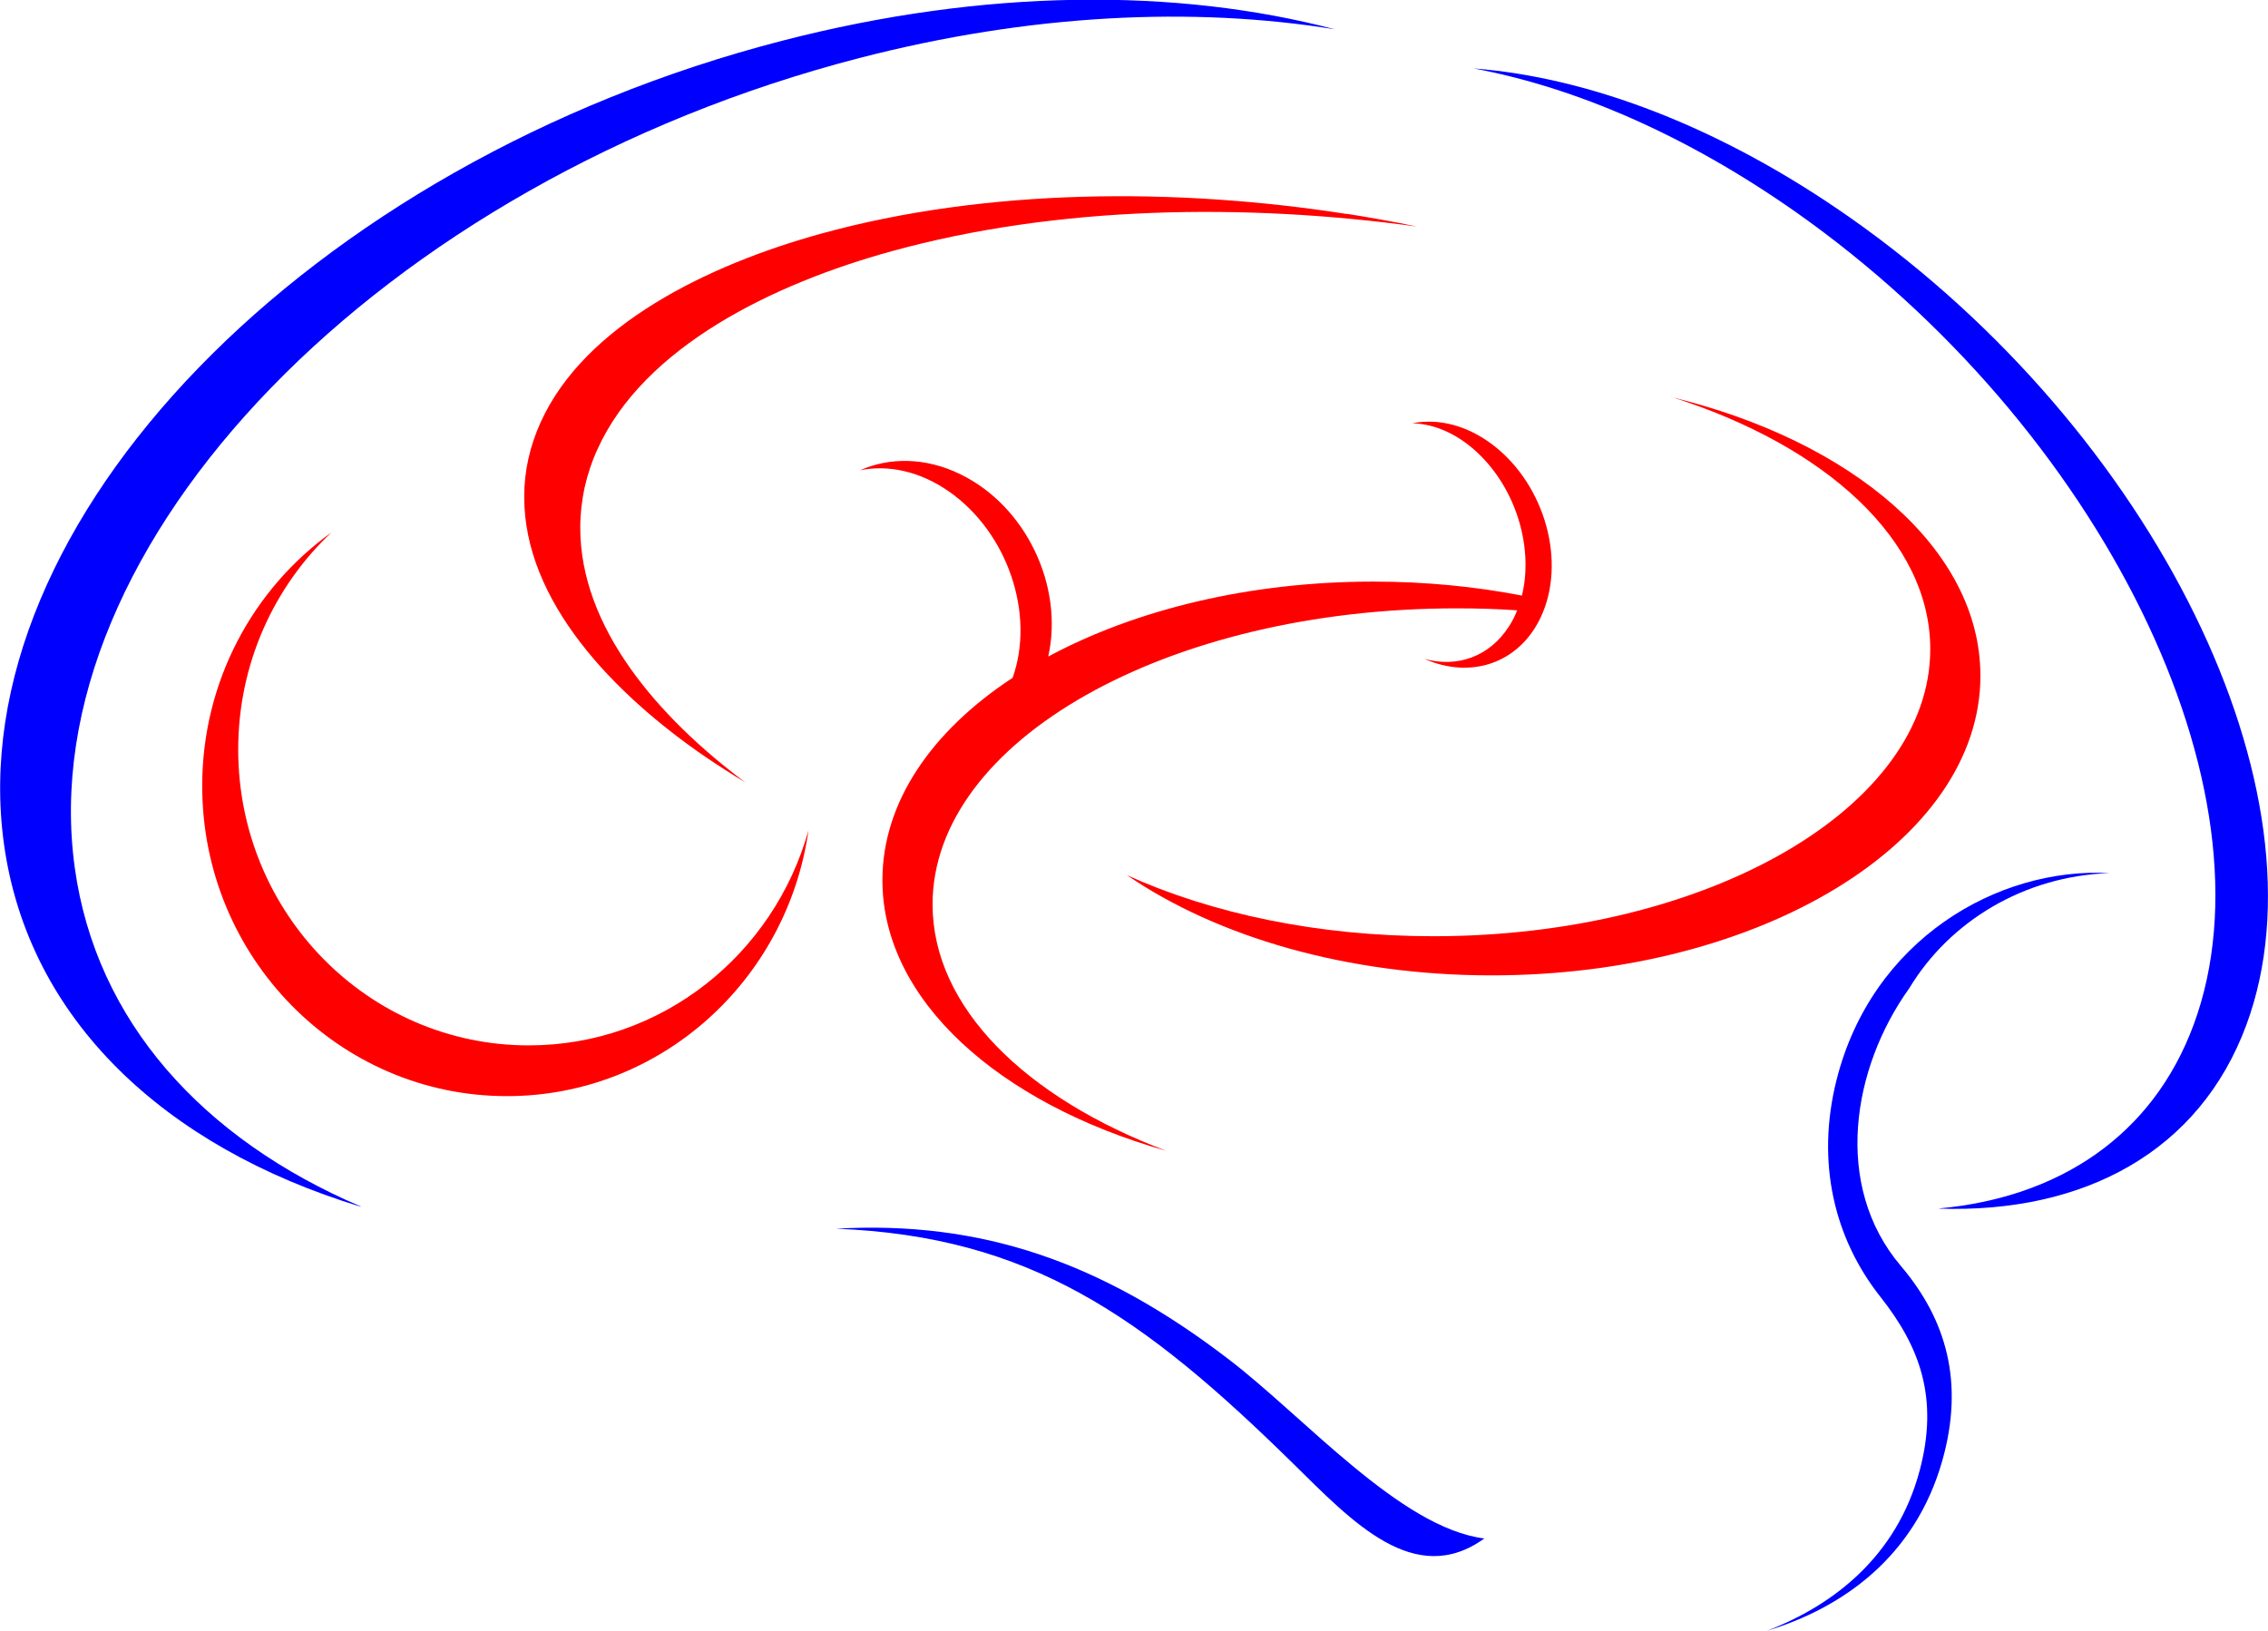
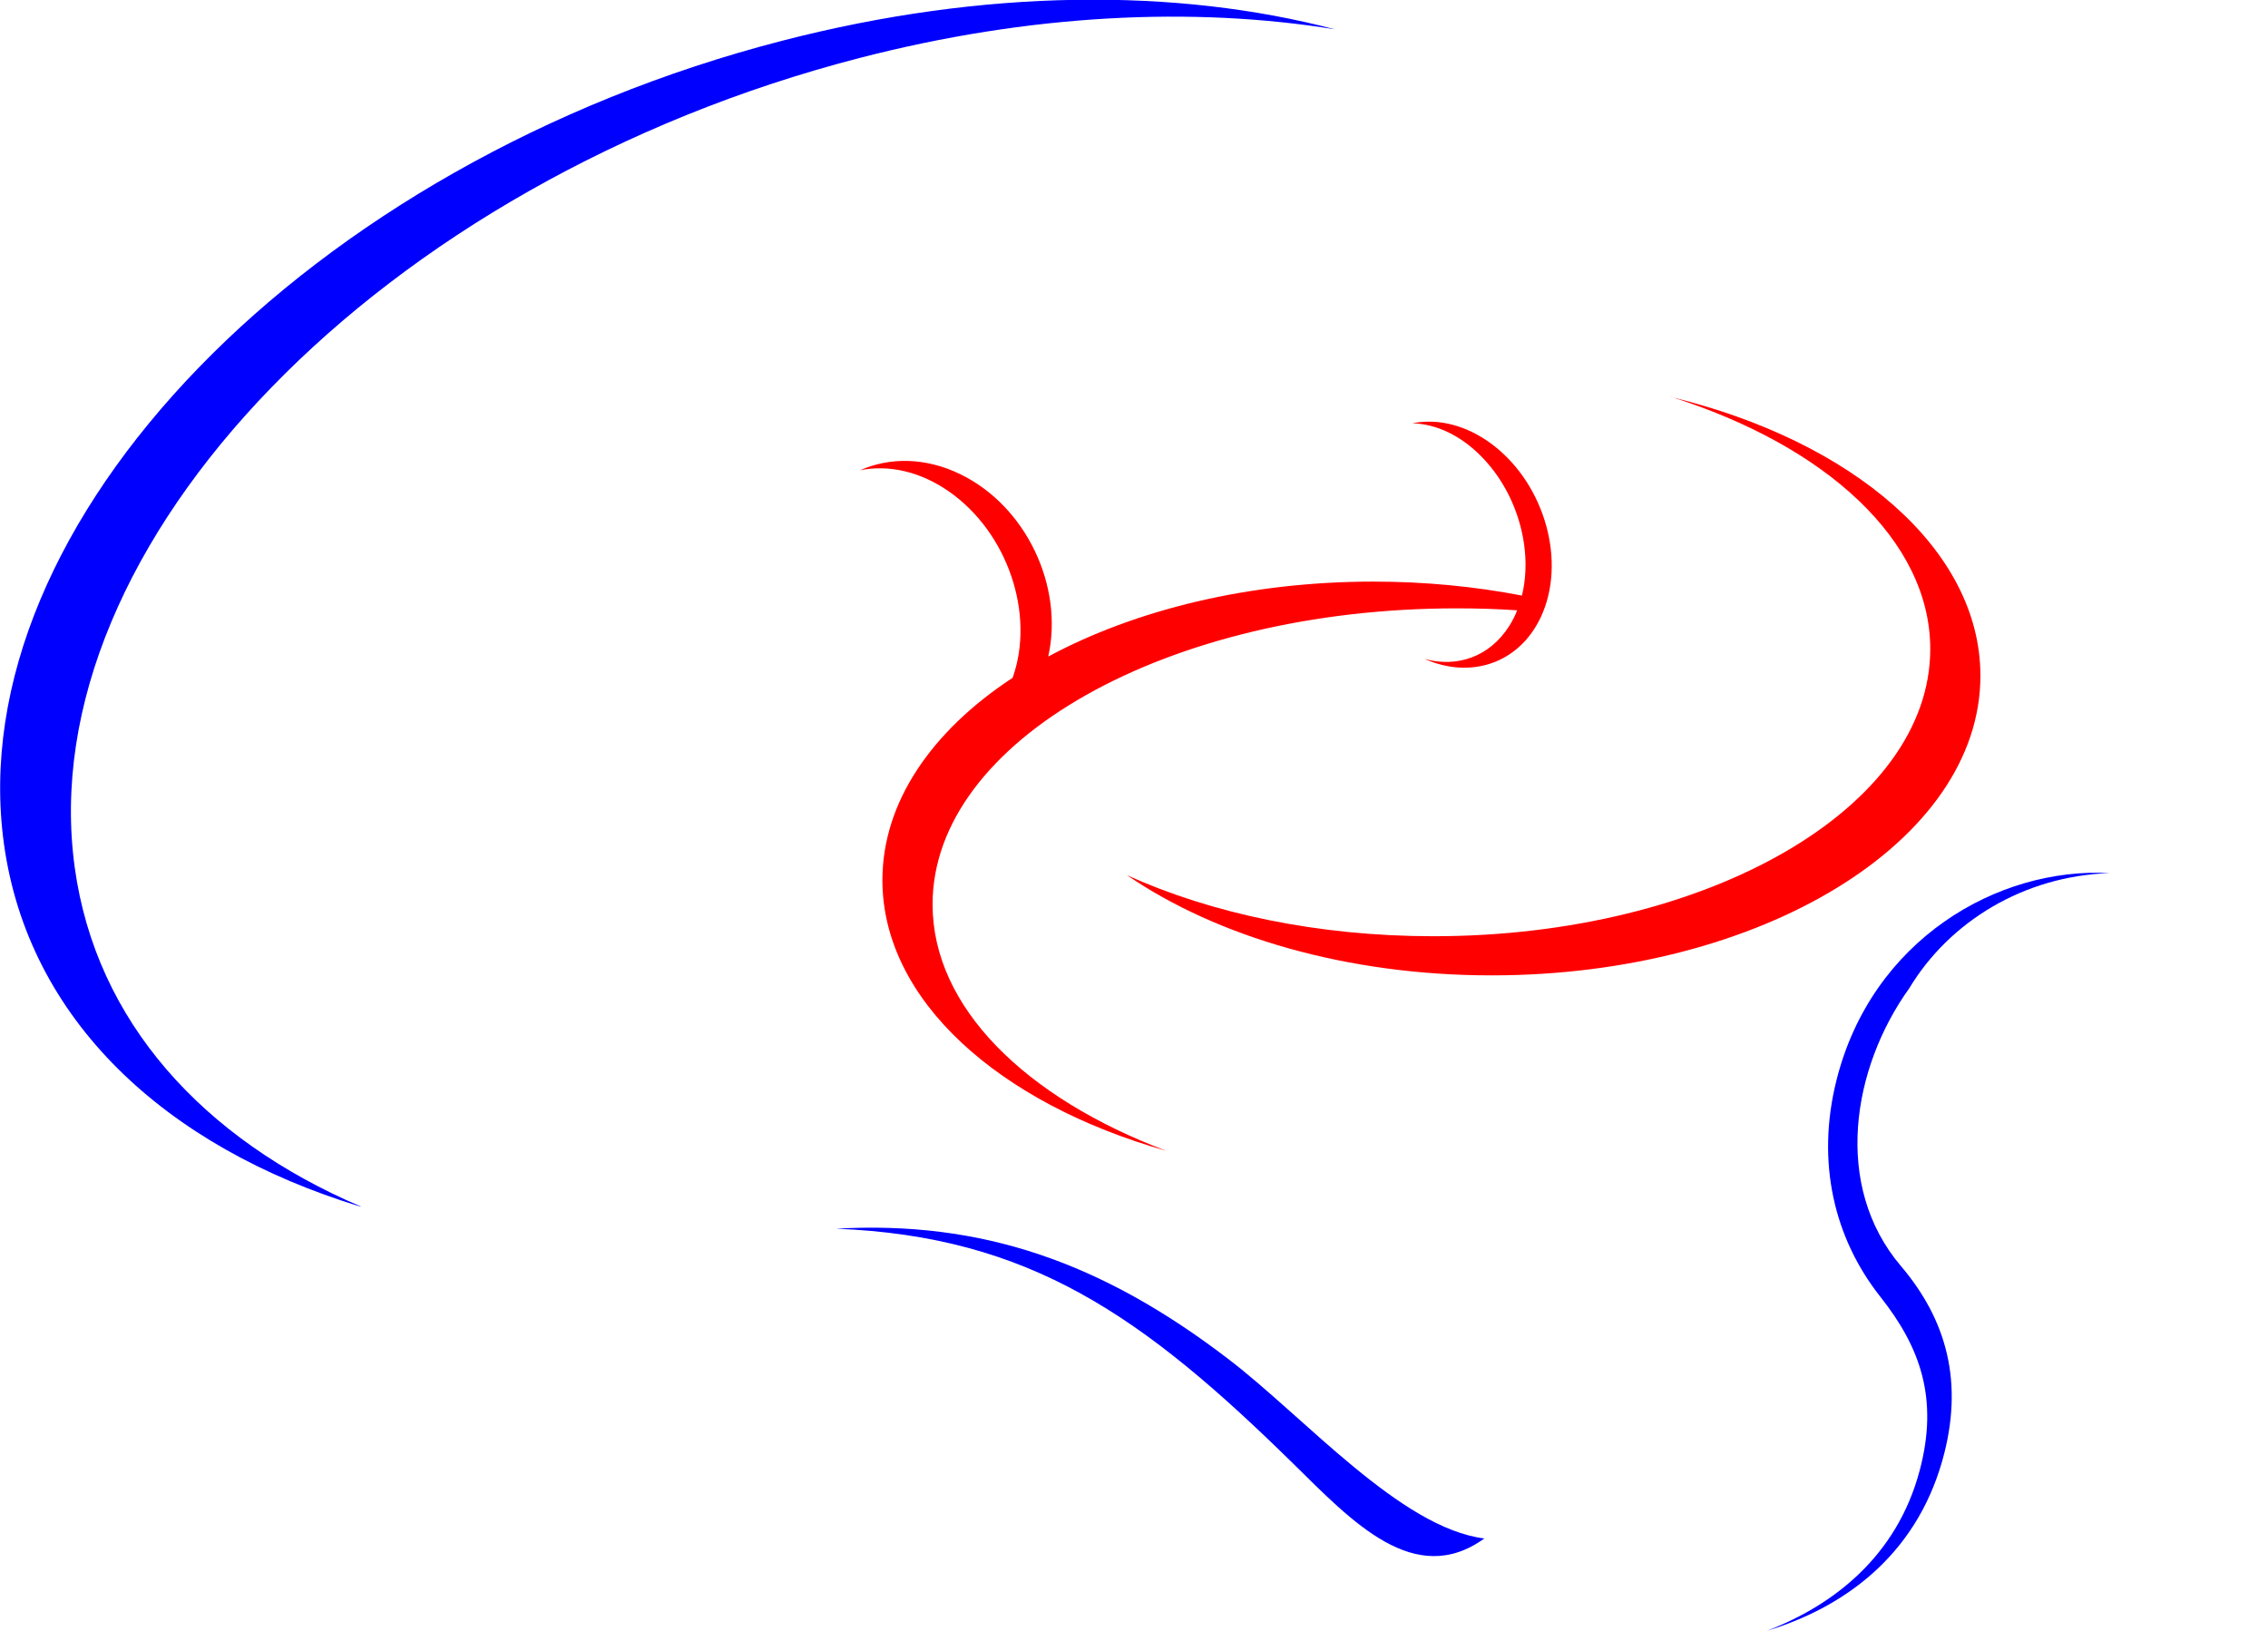
<svg xmlns="http://www.w3.org/2000/svg" clip-rule="evenodd" fill-rule="evenodd" image-rendering="optimizeQuality" shape-rendering="geometricPrecision" text-rendering="geometricPrecision" version="1.1" viewBox="0 0 11530 8291" xml:space="preserve">
  <defs>
    <style type="text/css">
    .fil0 {fill:black}
  </style>
  </defs>
  <path d="m10724 4439c-567-31-1209 338-1388 1054-104 416-12 803 224 1101 201 254 297 516 199 883-116 436-439 685-776 814 385-116 753-377 891-864 113-398 21-718-210-990-348-409-248-1008 42-1412 204-339 582-571 1018-586z" fill="#00f" />
  <path d="m4251 6247c983 39 1558 442 2325 1196 298 293 616 634 970 379-427-54-911-614-1301-912-646-495-1258-705-1995-663z" fill="#00f" />
  <path d="m5329 3338c80-358-113-765-447-927-176-86-359-87-510-20 142-29 303 4 451 107 300 208 440 625 325 948-411 270-662 632-662 1029 0 609 591 1135 1443 1376-716-270-1188-730-1188-1253 0-831 1193-1505 2664-1505 104 0 207 3 308 10-11 28-24 54-40 79-99 157-265 214-431 168 234 104 480 24 591-212 131-279 23-670-241-874-134-103-281-138-412-112 119 3 245 60 354 172 183 188 260 474 203 704-238-46-492-71-755-71-633 0-1211 144-1651 380z" fill="#f00" />
  <path d="m8497 2019c920 223 1571 773 1571 1417 0 841-1112 1523-2485 1523-737 0-1398-197-1853-509 429 194 969 310 1557 310 1395 0 2526-654 2526-1460 0-553-532-1034-1317-1282z" fill="#f00" />
-   <path d="m9859 6145c736 24 1323-290 1561-934 436-1179-465-3015-2011-4102-660-464-1331-716-1917-761 515 96 1077 337 1633 727 1559 1096 2466 2947 2027 4135-209 565-685 878-1294 934z" fill="#00f" />
  <path d="m1833 6135c-997-304-1690-953-1813-1845-225-1633 1546-3461 3957-4083 1029-266 2007-269 2809-58-721-117-1551-78-2417 146-2430 628-4216 2471-3989 4116 108 783 652 1380 1454 1723z" fill="#00f" />
-   <path d="m6847 1088c-865-135-1831-132-2673 100-572 158-1201 462-1426 960-27 60-48 122-62 185s-21 127-21 191c-2 533 456 1006 924 1326 65 44 132 87 200 128-442-331-841-788-839-1298 0-67 8-135 22-201 15-66 36-131 65-194 236-523 896-843 1497-1008 841-232 1798-245 2671-125-120-25-239-46-358-65z" fill="#f00" />
-   <path d="m4110 4222c-108 764-753 1351-1533 1351-855 0-1549-706-1549-1577 0-533 260-1004 657-1289-292 275-474 668-474 1104 0 831 661 1504 1477 1504 676 0 1246-462 1422-1093z" fill="#f00" />
</svg>